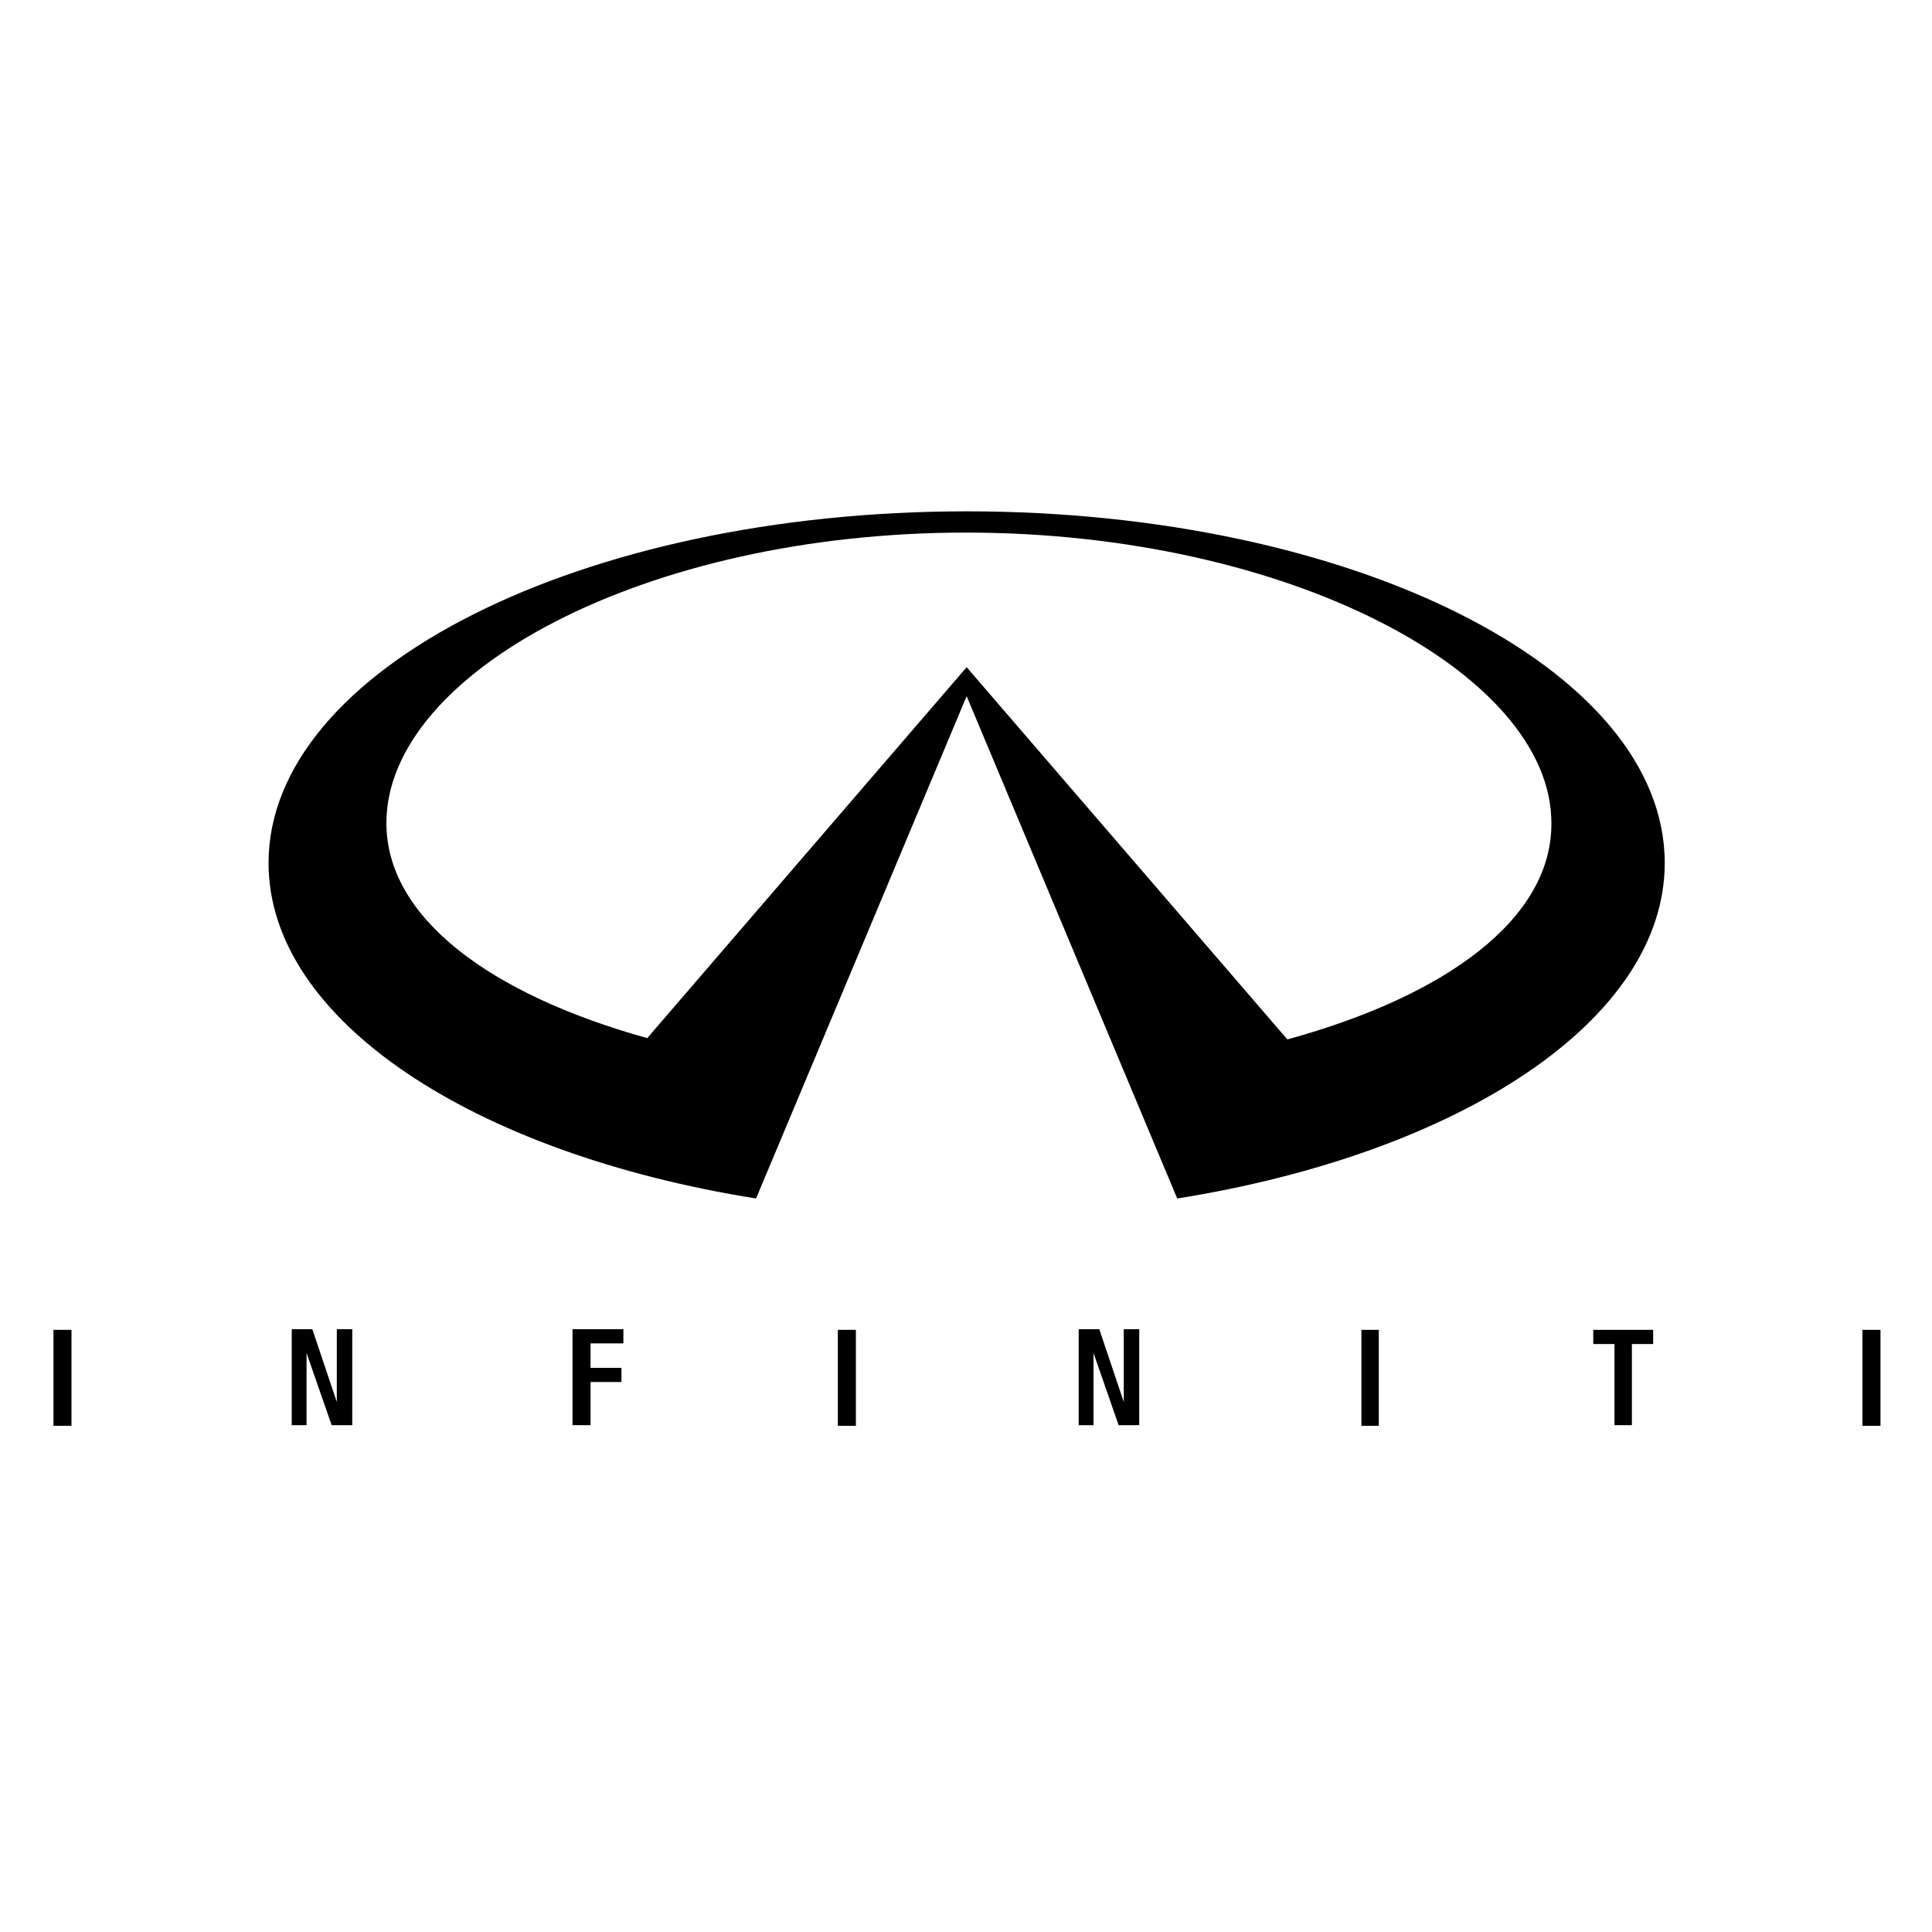
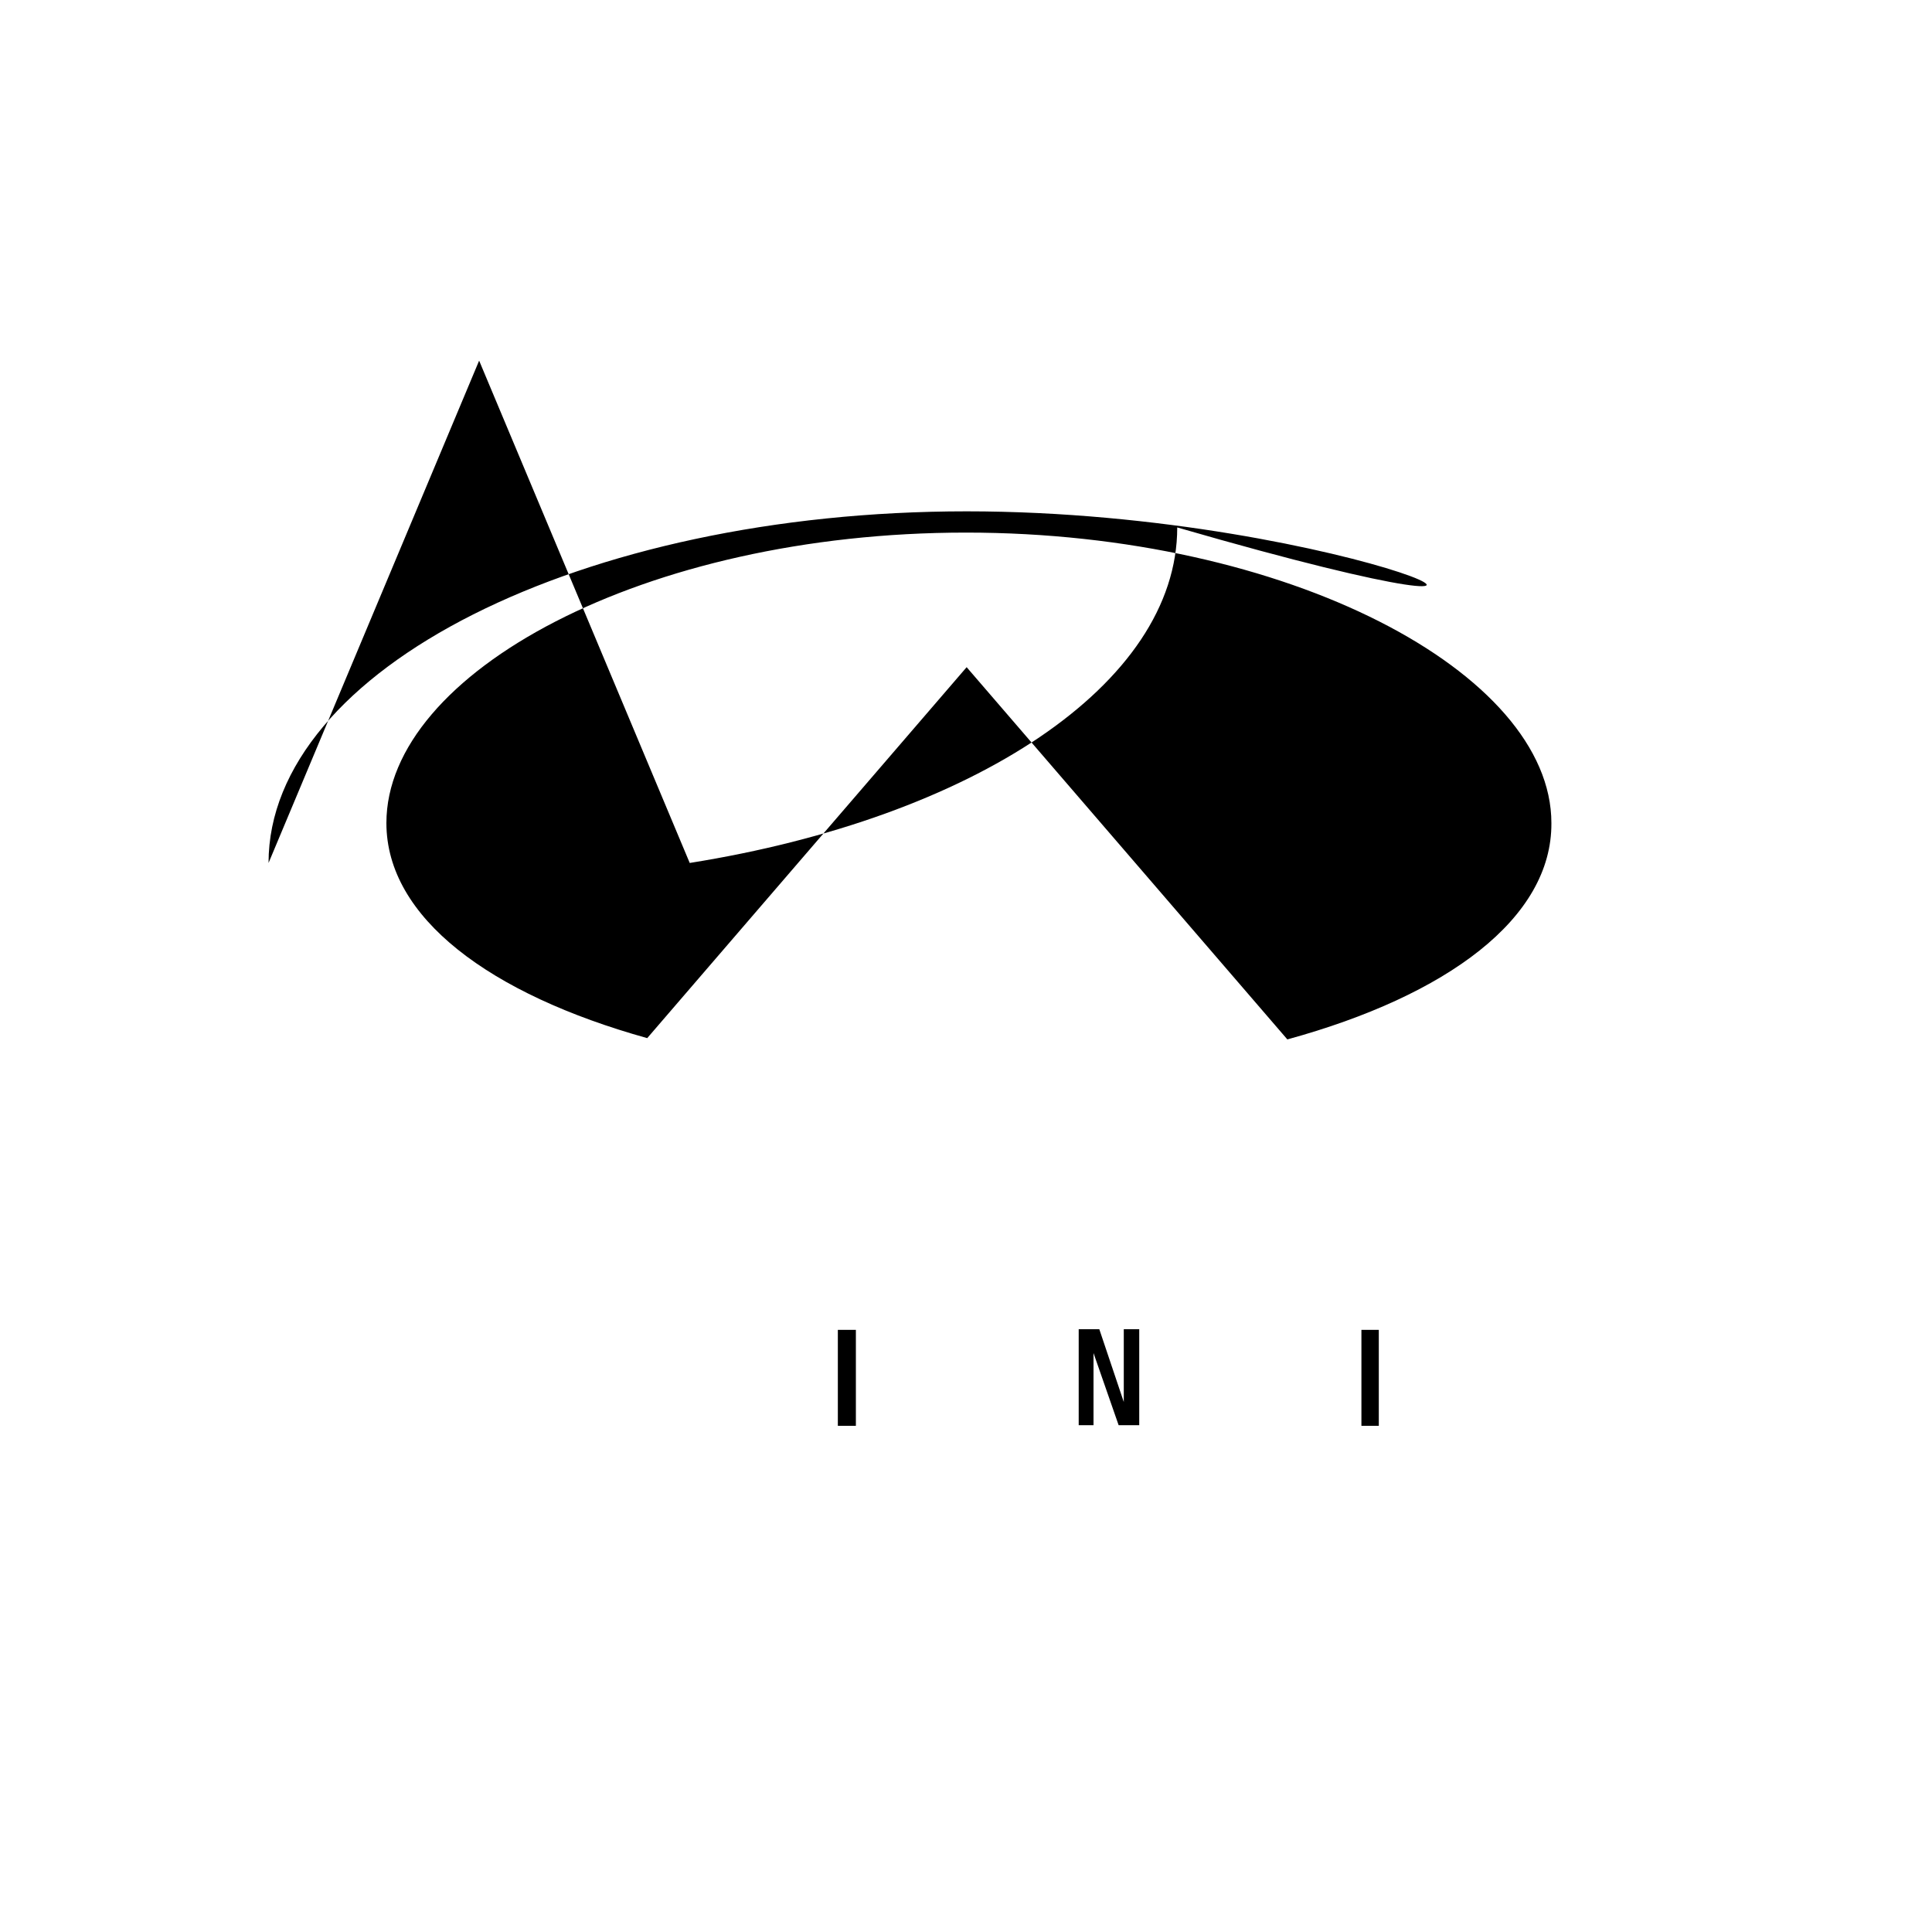
<svg xmlns="http://www.w3.org/2000/svg" version="1.1" id="Layer_2" x="0px" y="0px" viewBox="0 0 300 300" style="enable-background:new 0 0 300 300;" xml:space="preserve">
  <style type="text/css">
	.st0{fill-rule:evenodd;clip-rule:evenodd;}
</style>
  <g>
-     <polygon class="st0" points="88.9,221.3 88.9,206.4 96.8,206.4 96.8,208.6 91.7,208.6 91.7,212.4 96.5,212.4 96.5,214.6    91.7,214.6 91.7,221.3 88.9,221.3 88.9,221.3 88.9,221.3  " />
    <polygon class="st0" points="211.4,221.4 211.4,206.5 214.1,206.5 214.1,221.4 211.4,221.4 211.4,221.4 211.4,221.4  " />
-     <polygon class="st0" points="247.4,206.5 256.7,206.5 256.7,208.7 253.4,208.7 253.4,221.3 250.7,221.3 250.7,208.7 247.4,208.7    247.4,206.5 247.4,206.5 247.4,206.5  " />
-     <polygon class="st0" points="8.3,221.4 8.3,206.5 11.1,206.5 11.1,221.4 8.3,221.4 8.3,221.4 8.3,221.4  " />
    <polygon class="st0" points="174.5,206.4 176.9,206.4 176.9,221.3 173.7,221.3 169.8,210.1 169.8,221.3 167.5,221.3 167.5,206.4    170.7,206.4 174.5,217.7 174.5,217.7 174.5,206.4 174.5,206.4 174.5,206.4  " />
-     <polygon class="st0" points="289.2,221.4 289.2,206.5 292,206.5 292,221.4 289.2,221.4 289.2,221.4 289.2,221.4  " />
    <polygon class="st0" points="130.1,221.4 130.1,206.5 132.9,206.5 132.9,221.4 130.1,221.4 130.1,221.4 130.1,221.4  " />
-     <polygon class="st0" points="52.3,206.4 54.7,206.4 54.7,221.3 51.5,221.3 47.6,210.1 47.6,221.3 45.3,221.3 45.3,206.4    48.5,206.4 52.3,217.7 52.3,217.7 52.3,206.4 52.3,206.4 52.3,206.4  " />
-     <path class="st0" d="M150.1,79.4c-59.8,0-108.4,24.5-108.4,54.6c0,24.4,31.8,45.1,75.7,52.1l0,0l32.7-78l32.7,78l0,0   c43.9-7,75.7-27.7,75.7-52.1C258.5,103.8,210,79.4,150.1,79.4L150.1,79.4L150.1,79.4L150.1,79.4L150.1,79.4z M199.9,161.4   l-49.8-57.8l-49.6,57.6l0,0c-24.4-6.8-40.5-18.7-40.5-33.4c0-23.3,40-45.1,90-45.1c50,0,90.9,21.8,90.9,45.1   C241,142.6,224.7,154.6,199.9,161.4L199.9,161.4L199.9,161.4L199.9,161.4L199.9,161.4z" />
+     <path class="st0" d="M150.1,79.4c-59.8,0-108.4,24.5-108.4,54.6l0,0l32.7-78l32.7,78l0,0   c43.9-7,75.7-27.7,75.7-52.1C258.5,103.8,210,79.4,150.1,79.4L150.1,79.4L150.1,79.4L150.1,79.4L150.1,79.4z M199.9,161.4   l-49.8-57.8l-49.6,57.6l0,0c-24.4-6.8-40.5-18.7-40.5-33.4c0-23.3,40-45.1,90-45.1c50,0,90.9,21.8,90.9,45.1   C241,142.6,224.7,154.6,199.9,161.4L199.9,161.4L199.9,161.4L199.9,161.4L199.9,161.4z" />
  </g>
</svg>